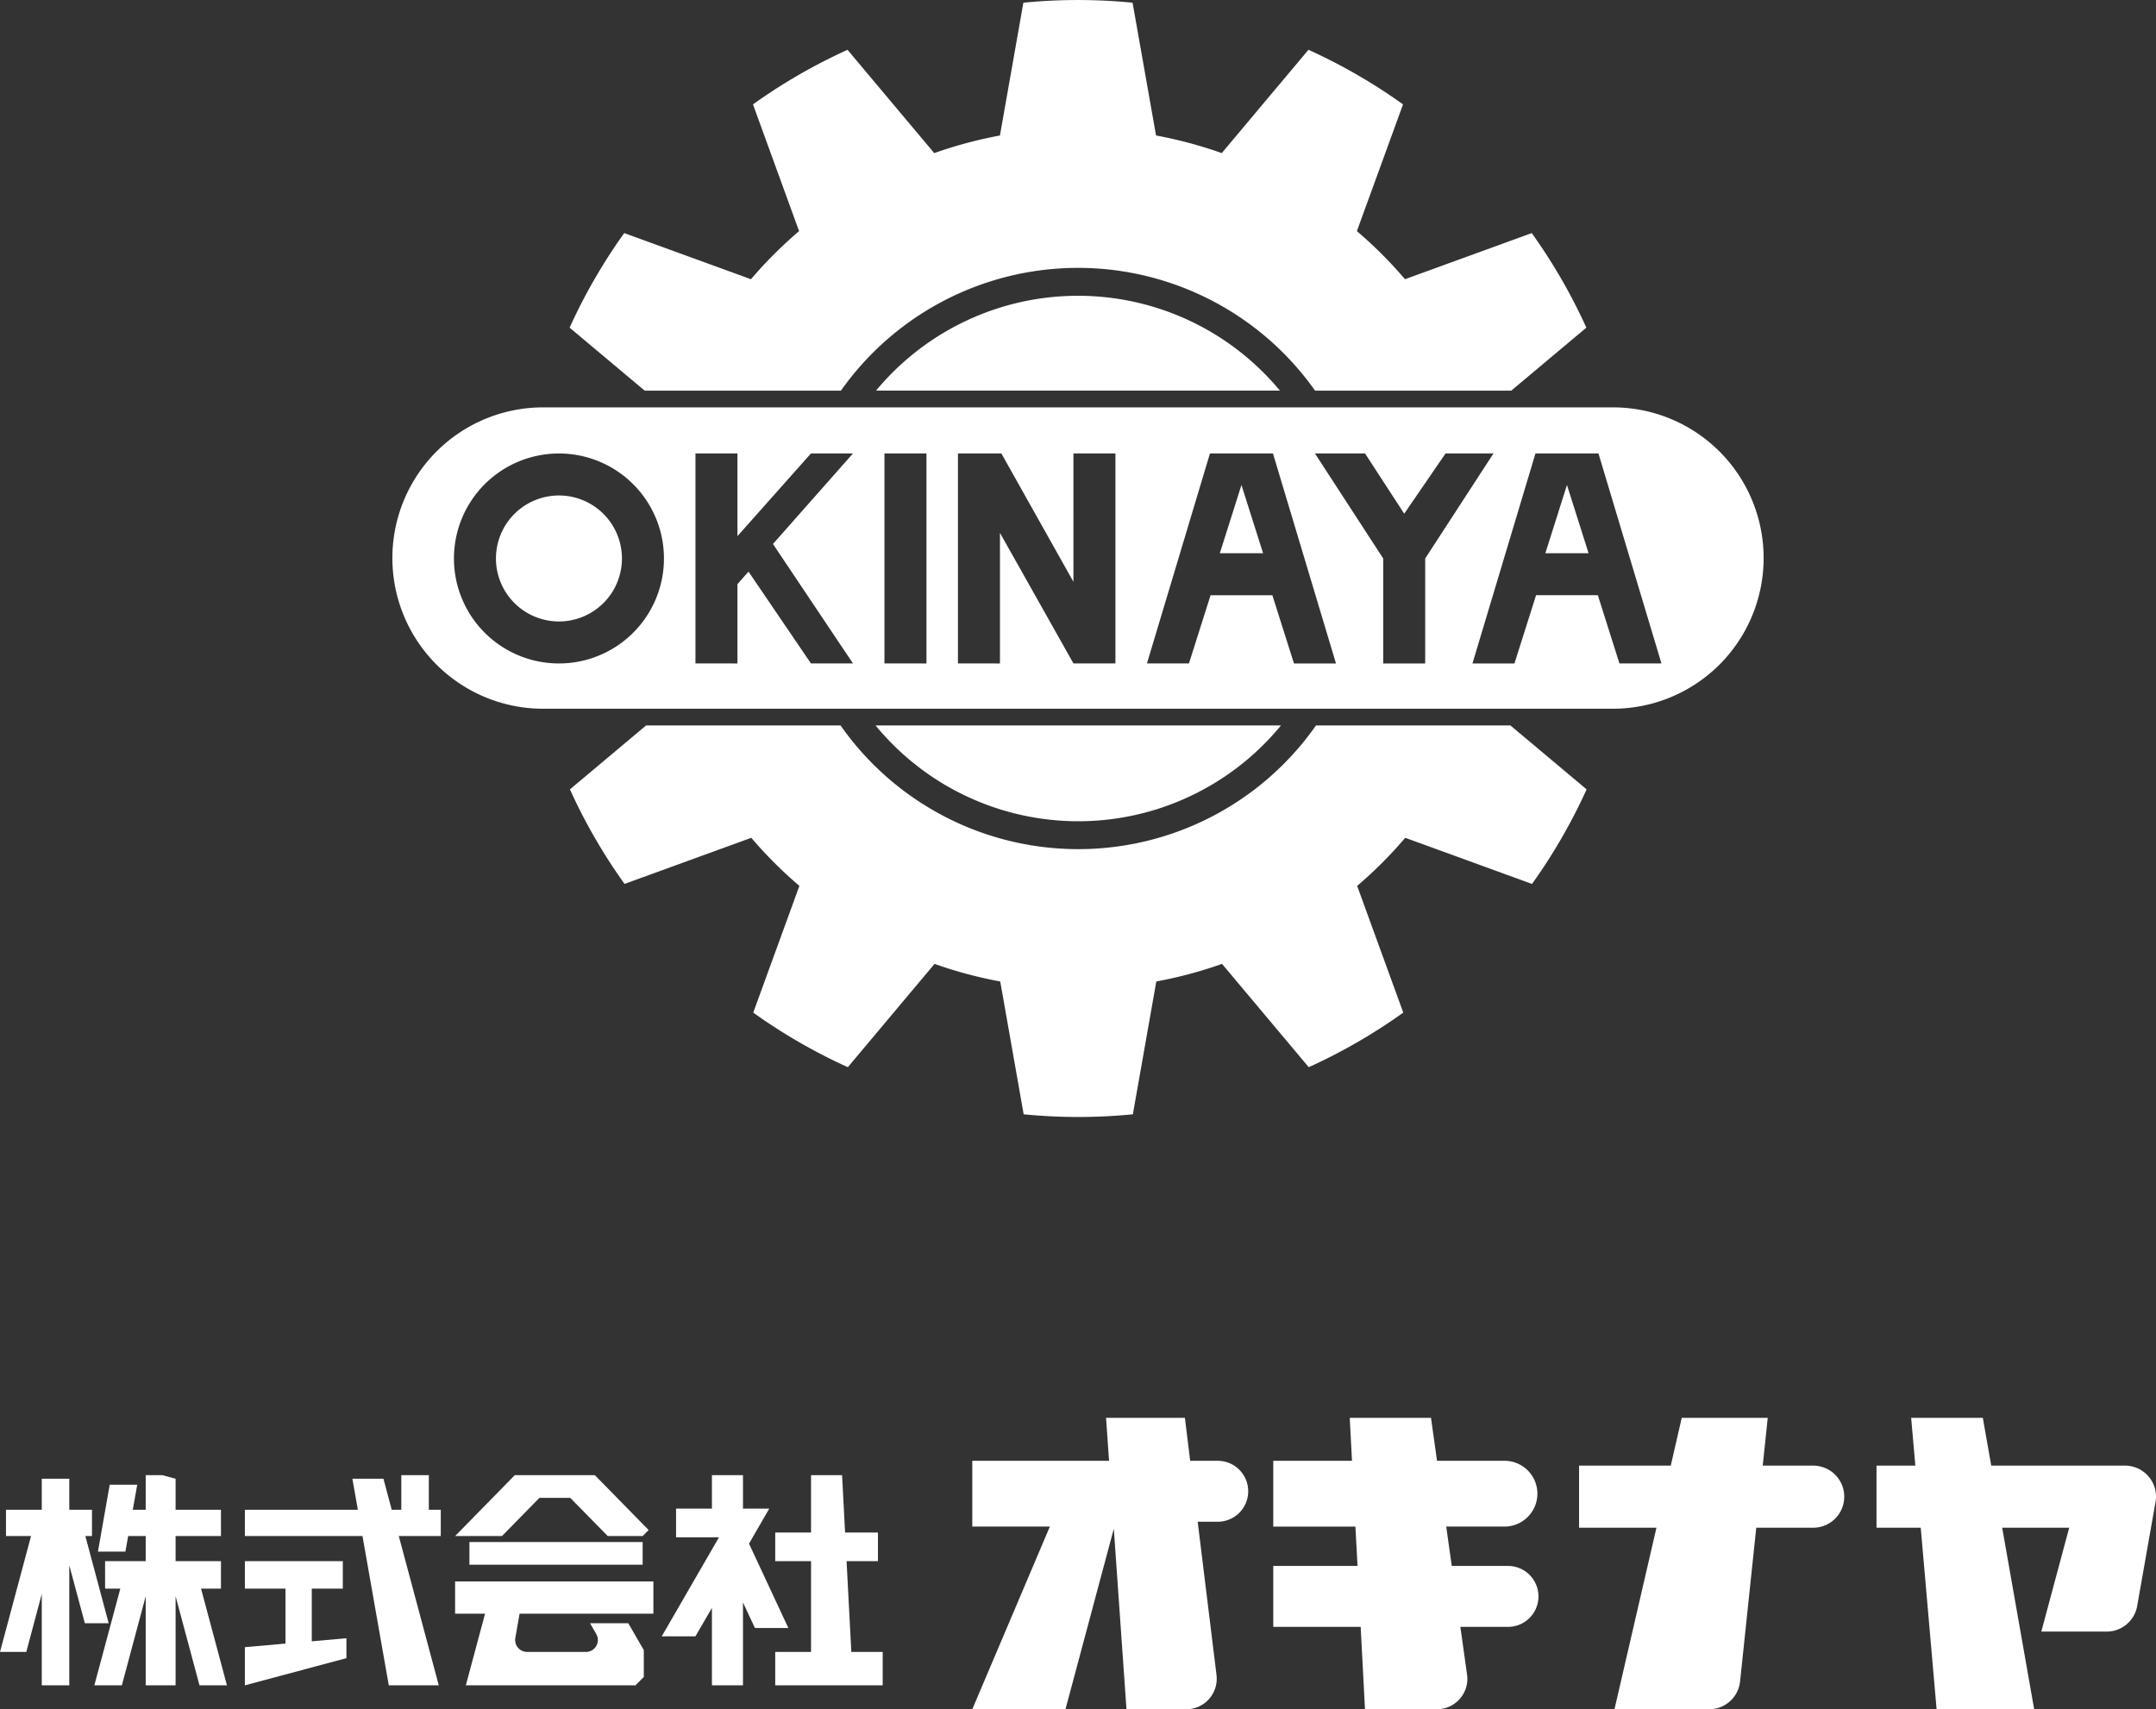
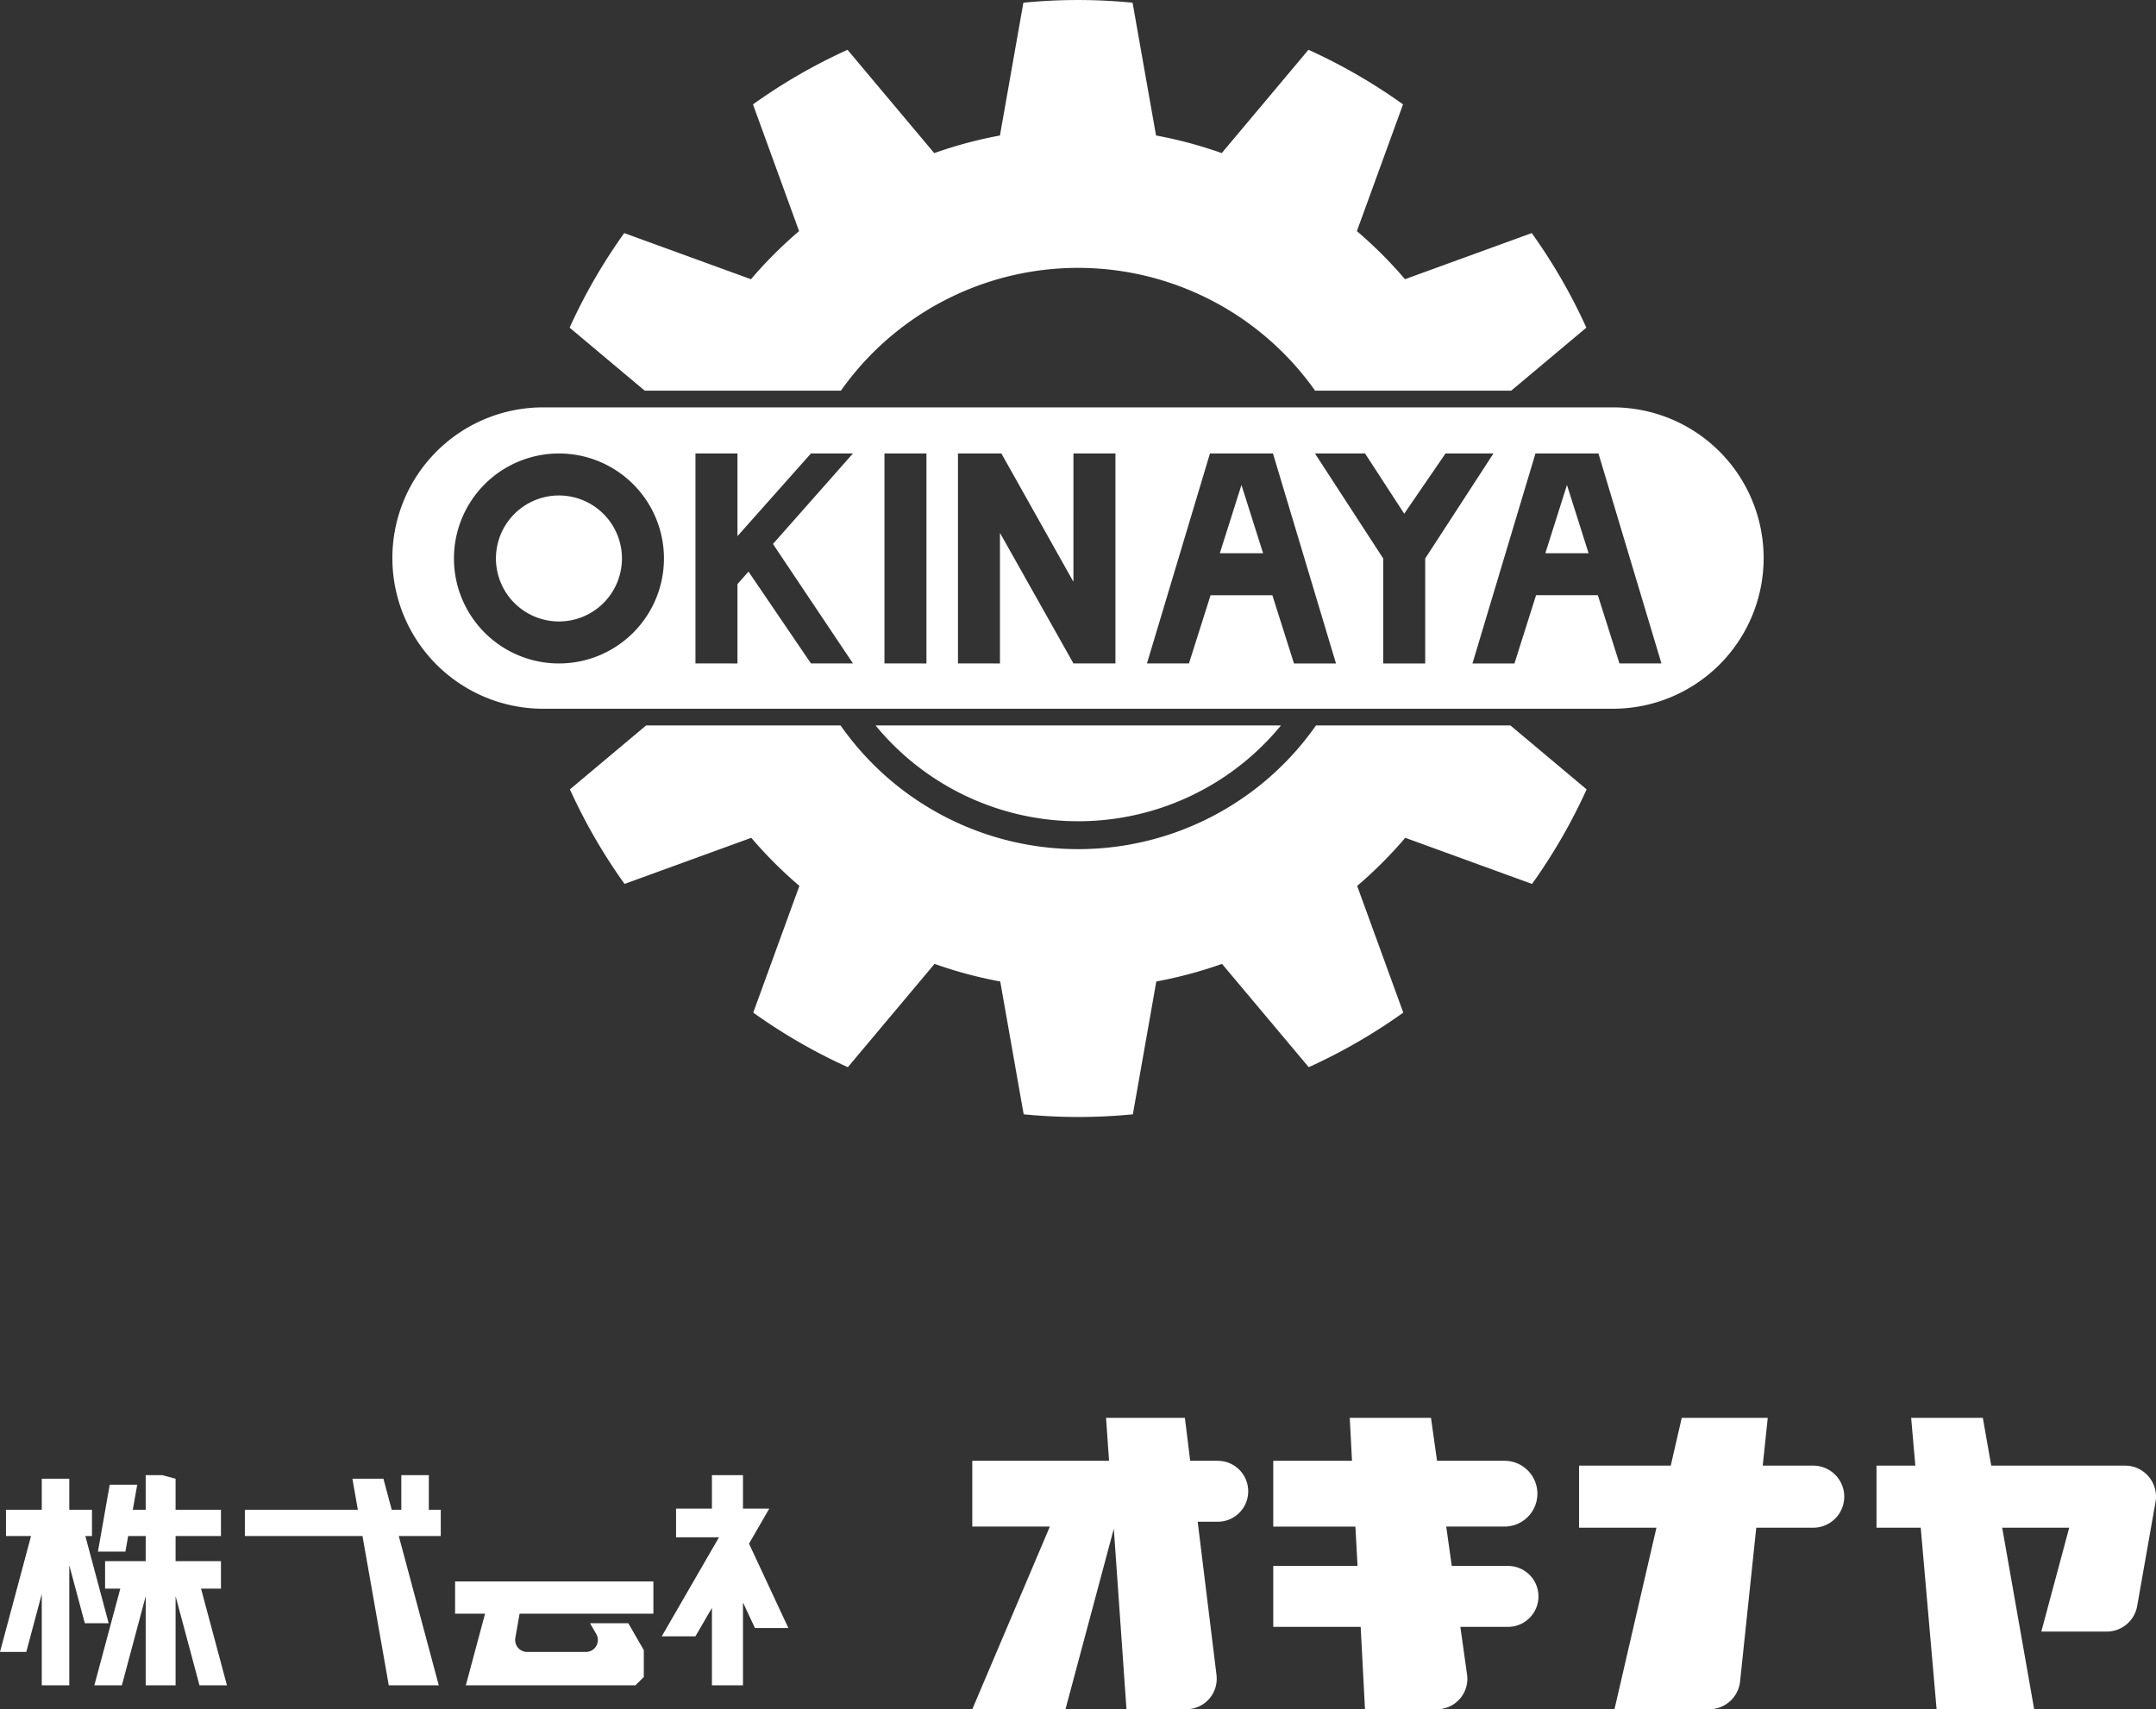
<svg xmlns="http://www.w3.org/2000/svg" viewBox="0 0 399.793 317">
  <rect x="0" y="0" width="399.793" height="317" fill="#333333" stroke="none" />
  <defs>
    <style>.a{fill:#fff;}</style>
  </defs>
  <title>footer_logo_sp</title>
  <path class="a" d="M677,487.547H601.824a48.644,48.644,0,0,0,75.171,0Z" transform="translate(-439.463 -353)" />
-   <path class="a" d="M601.91,425.447a48.648,48.648,0,0,1,74.892,0Z" transform="translate(-439.463 -353)" />
  <path class="a" d="M700.047,508.378a79.636,79.636,0,0,1-8.922,8.923l8.55,23.5v0a103.465,103.465,0,0,1-17.531,10.123l-16.08-19.16a79.741,79.741,0,0,1-12.184,3.264l-4.347,24.634a103.466,103.466,0,0,1-20.248,0l-4.345-24.633h0a79.853,79.853,0,0,1-12.183-3.264l-16.08,19.16A103.457,103.457,0,0,1,579.139,540.8h0l8.557-23.5a79.751,79.751,0,0,1-8.921-8.918l-23.5,8.552A103.578,103.578,0,0,1,545.145,499.4h0l14.125-11.853h36.063a53.821,53.821,0,0,0,88.156,0h36.061L733.674,499.4v0a103.528,103.528,0,0,1-10.125,17.537l-23.5-8.555Z" transform="translate(-439.463 -353)" />
  <path class="a" d="M578.715,404.783l-23.5-8.554a103.547,103.547,0,0,0-10.127,17.538l0,0,13.924,11.683H595.4a53.821,53.821,0,0,1,87.919,0H719.7l13.924-11.683A103.573,103.573,0,0,0,723.5,396.229l-23.506,8.553a79.666,79.666,0,0,0-8.92-8.919l8.557-23.506h0a103.674,103.674,0,0,0-17.537-10.125l-16.08,19.161a79.633,79.633,0,0,0-12.184-3.266h0L649.479,353.5a103.622,103.622,0,0,0-20.248,0l-4.346,24.632a79.768,79.768,0,0,0-12.185,3.266l-16.078-19.161a103.671,103.671,0,0,0-17.532,10.122l0,0,8.548,23.506a79.627,79.627,0,0,0-8.922,8.922Z" transform="translate(-439.463 -353)" />
-   <path class="a" d="M738.721,428.553a27.945,27.945,0,0,1,0,55.889H540a27.945,27.945,0,0,1,0-55.889ZM726.02,455.6h8.018l-4.009-12.656Zm-52.341,0-4.009-12.657L665.661,455.6ZM543.111,468.257a11.682,11.682,0,1,0-11.683-11.682A11.683,11.683,0,0,0,543.111,468.257Zm0,7.789a19.471,19.471,0,1,0-19.471-19.471A19.471,19.471,0,0,0,543.111,476.046Zm169.394,0h7.788L724.3,463.39h11.454l4.008,12.655h7.788L735.87,437.1H724.188Zm-16.55-19.47v19.471h7.788v-19.47L716.4,437.1h-8.888l-7.661,11.172L692.589,437.1H683.3Zm-32.012,6.815H675.4l4.008,12.655h7.789L675.512,437.1H663.829l-11.683,38.941h7.788Zm-39.055,12.655V451.831l13.629,24.214H646.3V437.1h-7.788V460.9h0L625.151,437.1H617.1v38.941Zm-13.63,0V437.1H603.47v38.941Zm-35.047,0V461.333h0l2.05-2.319h0l11.582,17.03h7.789l-14.836-22.158L597.629,437.1h-7.788l-13.63,15.333h0V437.1h-7.788v38.941Z" transform="translate(-439.463 -353)" />
+   <path class="a" d="M738.721,428.553a27.945,27.945,0,0,1,0,55.889H540a27.945,27.945,0,0,1,0-55.889ZM726.02,455.6h8.018l-4.009-12.656Zm-52.341,0-4.009-12.657L665.661,455.6ZM543.111,468.257a11.682,11.682,0,1,0-11.683-11.682A11.683,11.683,0,0,0,543.111,468.257Zm0,7.789a19.471,19.471,0,1,0-19.471-19.471A19.471,19.471,0,0,0,543.111,476.046Zm169.394,0h7.788L724.3,463.39h11.454l4.008,12.655h7.788L735.87,437.1H724.188Zm-16.55-19.47v19.471h7.788v-19.47L716.4,437.1h-8.888l-7.661,11.172L692.589,437.1H683.3Zm-32.012,6.815H675.4l4.008,12.655h7.789L675.512,437.1H663.829l-11.683,38.941h7.788Zm-39.055,12.655V451.831l13.629,24.214H646.3V437.1h-7.788V460.9L625.151,437.1H617.1v38.941Zm-13.63,0V437.1H603.47v38.941Zm-35.047,0V461.333h0l2.05-2.319h0l11.582,17.03h7.789l-14.836-22.158L597.629,437.1h-7.788l-13.63,15.333h0V437.1h-7.788v38.941Z" transform="translate(-439.463 -353)" />
  <polygon class="a" points="15.828 284.881 20.153 301.053 15.731 301.053 12.848 290.303 12.848 312.567 7.746 312.567 7.746 295.618 4.875 306.37 0 306.37 5.756 284.881 1.11 284.881 1.11 280.007 7.746 280.007 7.746 274.251 12.848 274.251 12.848 280.007 17.055 280.007 17.055 284.881 15.828 284.881" />
-   <polygon class="a" points="163.682 306.37 163.682 312.567 143.753 312.567 143.753 306.37 150.393 306.37 150.393 289.541 143.753 289.541 143.753 284.225 150.393 284.225 150.393 273.584 156.149 273.584 156.708 284.225 162.799 284.225 162.799 289.541 156.981 289.541 157.864 306.37 163.682 306.37" />
  <polygon class="a" points="138.892 286.288 146.186 301.936 139.988 301.936 137.771 297.193 137.771 312.567 132.015 312.567 132.015 298.206 128.952 303.485 122.707 303.485 133.326 285.107 125.364 285.107 125.364 279.792 132.015 279.792 132.015 273.584 137.771 273.584 137.771 279.792 142.646 279.792 138.892 286.288" />
  <path class="a" d="M548.883,654.053h7.09l2.872,4.982v4.983l-1.549,1.549H525.844l3.565-13.289h-5.555V646.3h36.768v5.982H535.809l-.787,4.494a2.213,2.213,0,0,0,1.8,2.561,1.954,1.954,0,0,0,.381.037h10.906a2.213,2.213,0,0,0,2.216-2.218,2.17,2.17,0,0,0-.3-1.108Z" transform="translate(-439.463 -353)" />
-   <polygon class="a" points="119.167 285.989 119.167 290.196 87.048 290.196 87.048 285.989 93.08 285.989 119.167 285.989" />
-   <polygon class="a" points="110.3 273.584 120.277 283.762 119.167 284.881 112.696 284.881 105.747 277.802 100.027 277.802 93.08 284.881 84.391 284.881 95.463 273.584 110.3 273.584" />
  <polygon class="a" points="81.733 280.007 81.733 284.881 73.95 284.881 81.364 312.567 72.093 312.567 67.218 284.881 45.408 284.881 45.408 280.007 66.359 280.007 65.347 274.251 71.103 274.251 72.64 280.007 74.415 280.007 74.415 273.584 79.517 273.584 79.517 280.007 81.733 280.007" />
-   <polygon class="a" points="64.238 303.831 64.238 307.525 45.408 312.567 45.408 305.488 52.94 304.821 52.94 294.63 45.408 294.63 45.408 289.541 63.57 289.541 63.57 294.63 57.814 294.63 57.814 304.402 64.238 303.831" />
  <polygon class="a" points="32.56 274.251 32.56 280.007 40.974 280.007 40.974 284.881 32.56 284.881 32.56 289.541 40.974 289.541 40.974 294.63 37.28 294.63 42.083 312.567 36.993 312.567 32.56 296.036 32.56 312.567 27.019 312.567 27.019 296.036 22.596 312.567 17.496 312.567 22.31 294.63 19.486 294.63 19.486 289.541 27.019 289.541 27.019 284.881 23.765 284.881 23.253 287.765 18.163 287.765 20.343 275.358 25.446 275.358 24.622 280.007 27.019 280.007 27.019 273.584 30.08 273.584 32.56 274.251" />
  <path class="a" d="M834.493,624.9a5.751,5.751,0,0,1,4.673,6.674l-3.4,19.271A5.745,5.745,0,0,1,830.1,655.6h-12.11l5.172-19.271h-12.43L816.664,670H798.573l-2.943-33.668h-8.2V624.82h7.2l-.776-8.867h13.288l1.561,8.867h24.8a5.506,5.506,0,0,1,.988.082" transform="translate(-439.463 -353)" />
  <path class="a" d="M775.691,624.82a5.756,5.756,0,0,1,0,11.512H765.132l-3,28.507A5.758,5.758,0,0,1,756.407,670H738.84l7.784-33.668H732.275V624.82h17l2.04-8.867h15.946l-.93,8.867Z" transform="translate(-439.463 -353)" />
  <path class="a" d="M719.094,643.423a5.649,5.649,0,0,1,0,11.3h-8.832l1.24,8.842a6.172,6.172,0,0,1,.059.788,5.654,5.654,0,0,1-5.65,5.649H692.577l-.8-15.279h-16.21v-11.3h15.627l-.394-7.3H675.567V623.925h14.6l-.415-7.972h15.063l1.121,7.972h12.717a6.1,6.1,0,0,1,0,12.193H707.641l1.025,7.3Z" transform="translate(-439.463 -353)" />
  <path class="a" d="M665.272,623.925a5.65,5.65,0,0,1,0,11.3h-3.719l3.492,28.435a6.6,6.6,0,0,1,.037.692,5.647,5.647,0,0,1-5.65,5.649H648.349L646,636.522,637.038,670H619.757l14.386-33.882H619.757V623.925h25.362l-.56-7.972h14.622l.979,7.972Z" transform="translate(-439.463 -353)" />
</svg>